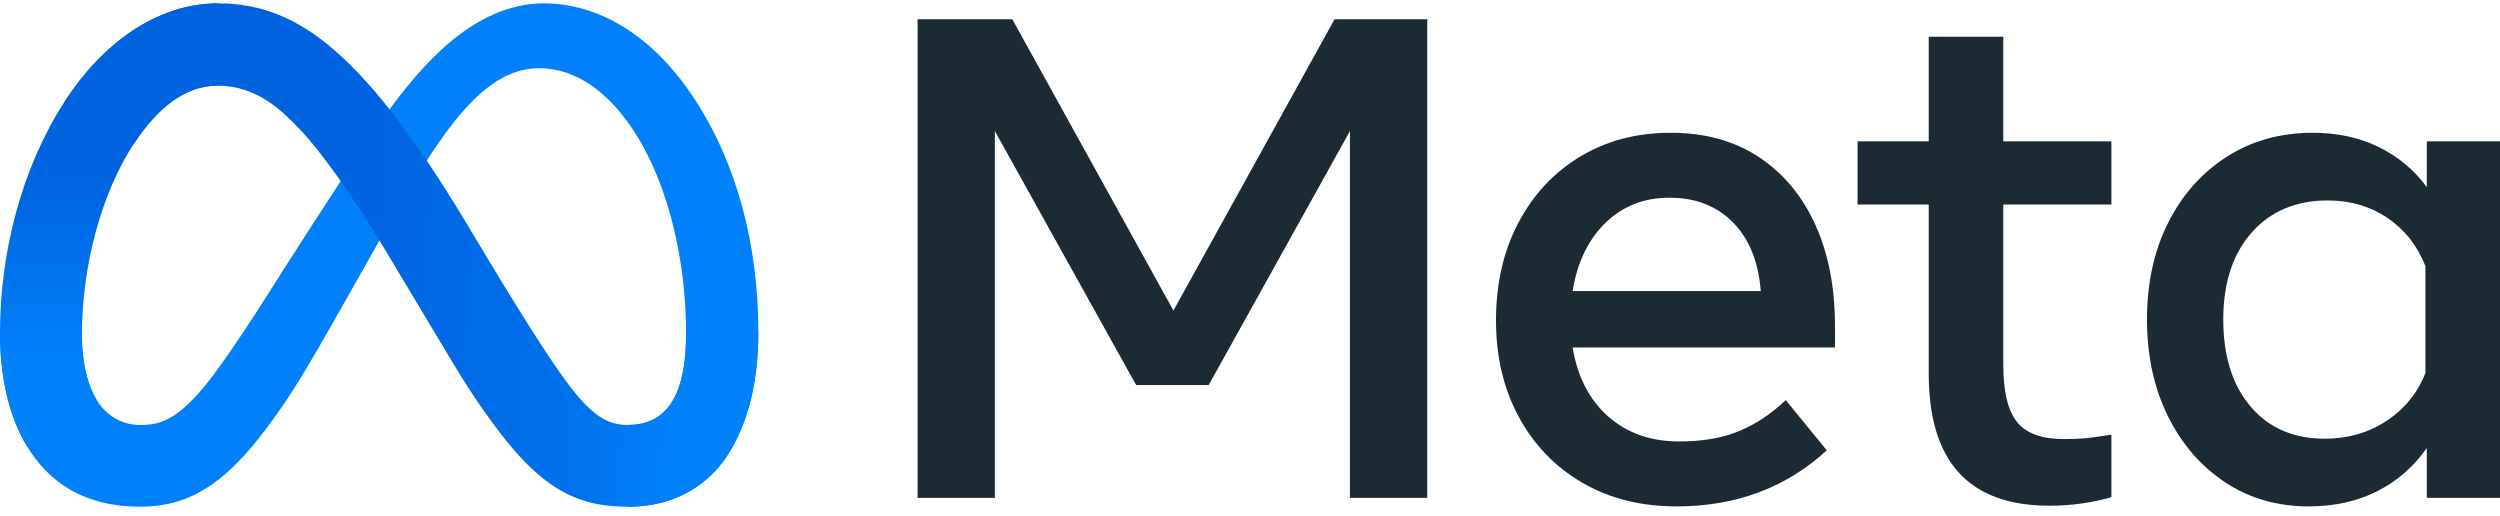
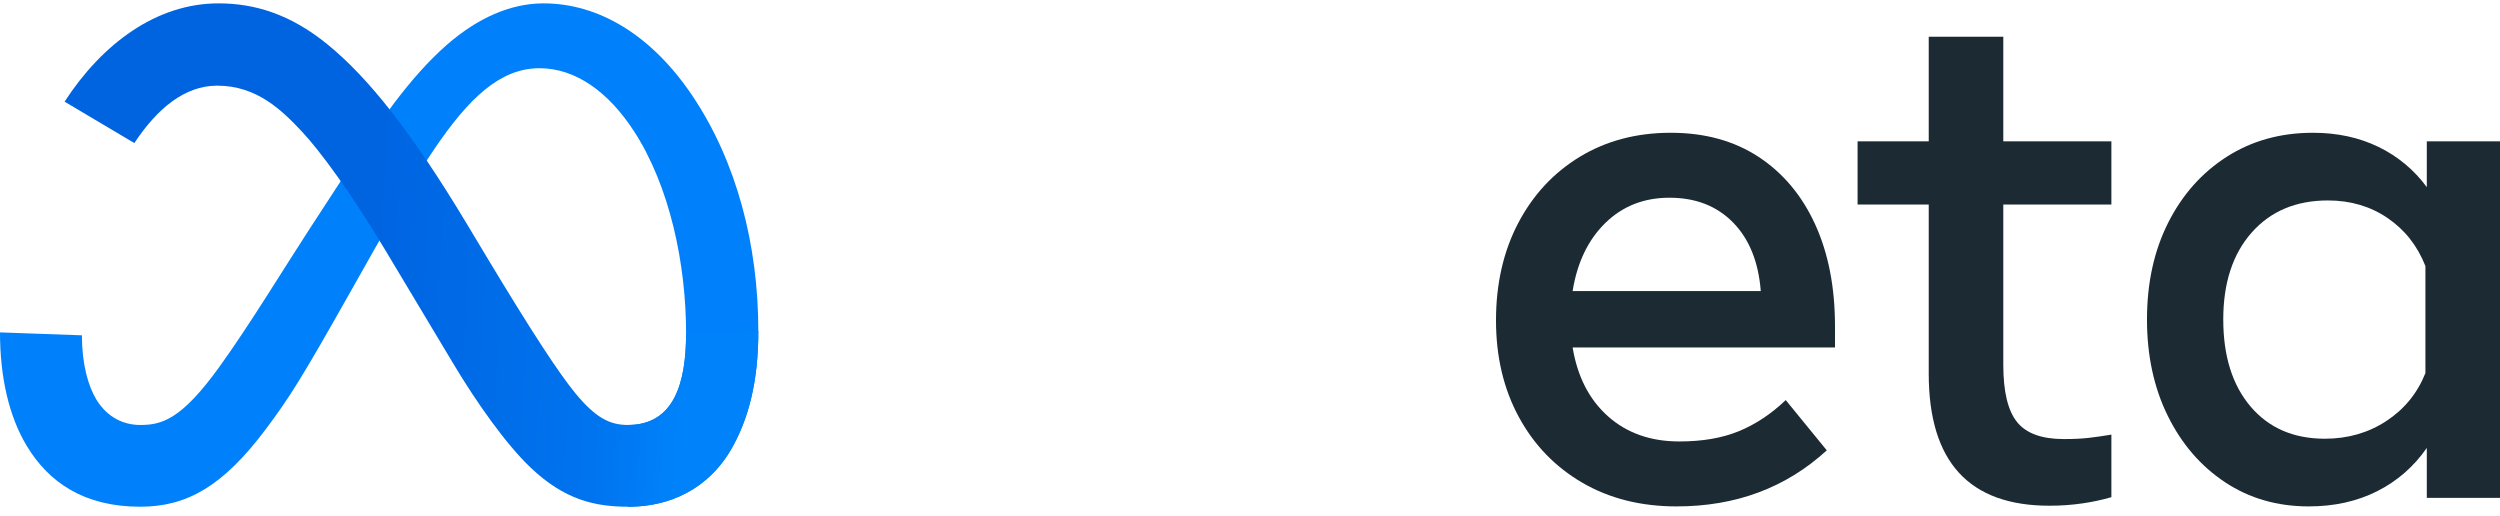
<svg xmlns="http://www.w3.org/2000/svg" width="160" height="33" viewBox="0 0 160 33" fill="none">
-   <path d="M58.724 1.234H64.788L75.1 19.874L85.411 1.234H91.344V31.863H86.396V8.388L77.355 24.643H72.713L63.672 8.388V31.863H58.724V1.234Z" fill="#1C2B33" />
  <path d="M107.303 32.41C105.012 32.41 102.998 31.903 101.261 30.889C99.524 29.876 98.17 28.472 97.2 26.678C96.229 24.884 95.744 22.827 95.744 20.508C95.744 18.16 96.219 16.082 97.167 14.273C98.116 12.465 99.433 11.05 101.119 10.028C102.805 9.008 104.742 8.497 106.931 8.497C109.106 8.497 110.978 9.011 112.547 10.039C114.115 11.068 115.323 12.508 116.17 14.36C117.016 16.213 117.44 18.386 117.44 20.88V22.236H100.648C100.955 24.104 101.71 25.573 102.914 26.645C104.118 27.717 105.64 28.253 107.479 28.253C108.953 28.253 110.222 28.034 111.288 27.596C112.353 27.159 113.353 26.495 114.287 25.606L116.914 28.822C114.302 31.214 111.098 32.41 107.303 32.41ZM110.916 14.24C109.879 13.183 108.522 12.654 106.844 12.654C105.209 12.654 103.841 13.194 102.739 14.273C101.637 15.352 100.94 16.804 100.648 18.627H112.689C112.543 16.76 111.952 15.297 110.916 14.24Z" fill="#1C2B33" />
  <path d="M123.439 13.091H118.885V9.044H123.439V2.349H128.211V9.044H135.129V13.091H128.211V23.352C128.211 25.058 128.503 26.276 129.087 27.006C129.671 27.735 130.67 28.1 132.086 28.1C132.714 28.1 133.246 28.074 133.685 28.023C134.122 27.972 134.604 27.903 135.129 27.815V31.819C134.53 31.992 133.919 32.124 133.301 32.213C132.595 32.317 131.881 32.368 131.167 32.366C126.015 32.366 123.439 29.551 123.439 23.921V13.091Z" fill="#1C2B33" />
  <path d="M160 31.863H155.315V28.669C154.483 29.865 153.425 30.788 152.141 31.436C150.856 32.085 149.397 32.41 147.762 32.41C145.748 32.41 143.964 31.896 142.409 30.867C140.855 29.839 139.632 28.425 138.742 26.623C137.852 24.822 137.407 22.762 137.407 20.443C137.407 18.109 137.859 16.045 138.764 14.251C139.669 12.457 140.92 11.05 142.519 10.029C144.117 9.008 145.952 8.498 148.025 8.497C149.586 8.497 150.987 8.8 152.228 9.405C153.452 9.997 154.512 10.88 155.315 11.976V9.044H160V31.863ZM155.227 17.03C154.716 15.732 153.91 14.707 152.808 13.956C151.706 13.205 150.433 12.829 148.988 12.829C146.944 12.829 145.317 13.515 144.106 14.886C142.894 16.257 142.289 18.109 142.289 20.443C142.289 22.791 142.873 24.651 144.04 26.022C145.208 27.393 146.791 28.078 148.791 28.078C150.265 28.078 151.578 27.699 152.732 26.941C153.884 26.182 154.716 25.161 155.227 23.878L155.227 17.03Z" fill="#1C2B33" />
  <path d="M5.242 21.46C5.242 23.312 5.649 24.733 6.181 25.594C6.878 26.72 7.917 27.198 8.977 27.198C10.344 27.198 11.595 26.859 14.005 23.527C15.936 20.858 18.211 17.11 19.742 14.76L22.334 10.78C24.135 8.016 26.219 4.942 28.609 2.859C30.56 1.159 32.665 0.215 34.783 0.215C38.339 0.215 41.727 2.274 44.319 6.137C47.156 10.367 48.533 15.695 48.533 21.193C48.533 24.462 47.889 26.864 46.791 28.761C45.732 30.596 43.666 32.43 40.191 32.43V27.198C43.166 27.198 43.909 24.465 43.909 21.338C43.909 16.882 42.869 11.937 40.579 8.403C38.954 5.897 36.847 4.366 34.53 4.366C32.024 4.366 30.007 6.255 27.74 9.623C26.535 11.412 25.298 13.593 23.909 16.054L22.38 18.761C19.308 24.204 18.53 25.444 16.994 27.489C14.302 31.072 12.003 32.43 8.977 32.43C5.387 32.43 3.117 30.876 1.711 28.535C0.564 26.628 0 24.125 0 21.273L5.242 21.46Z" fill="#0081FB" />
  <path d="M4.133 6.506C6.537 2.804 10.005 0.215 13.983 0.215C16.287 0.215 18.577 0.896 20.969 2.848C23.585 4.981 26.373 8.495 29.852 14.285L31.099 16.363C34.11 21.375 35.823 23.954 36.825 25.17C38.115 26.732 39.018 27.198 40.191 27.198C43.166 27.198 43.909 24.465 43.909 21.338L48.533 21.193C48.533 24.462 47.889 26.864 46.792 28.761C45.732 30.596 43.666 32.43 40.191 32.43C38.031 32.43 36.117 31.961 34 29.965C32.373 28.434 30.471 25.713 29.008 23.268L24.655 16.002C22.471 12.355 20.468 9.636 19.308 8.405C18.061 7.081 16.457 5.482 13.899 5.482C11.828 5.482 10.069 6.934 8.598 9.156L4.133 6.506Z" fill="url(#paint0_linear_16_349)" />
-   <path d="M13.899 5.482C11.828 5.482 10.069 6.934 8.597 9.156C6.516 12.294 5.242 16.97 5.242 21.46C5.242 23.312 5.649 24.733 6.181 25.594L1.711 28.535C0.564 26.628 0 24.125 0 21.273C0 16.086 1.424 10.68 4.133 6.506C6.537 2.804 10.005 0.215 13.983 0.215L13.899 5.482Z" fill="url(#paint1_linear_16_349)" />
  <defs>
    <linearGradient id="paint0_linear_16_349" x1="10.295" y1="19.948" x2="43.713" y2="21.637" gradientUnits="userSpaceOnUse">
      <stop stop-color="#0064E1" />
      <stop offset="0.4" stop-color="#0064E1" />
      <stop offset="0.83" stop-color="#0073EE" />
      <stop offset="1" stop-color="#0082FB" />
    </linearGradient>
    <linearGradient id="paint1_linear_16_349" x1="7.595" y1="23.659" x2="7.595" y2="11.347" gradientUnits="userSpaceOnUse">
      <stop stop-color="#0082FB" />
      <stop offset="1" stop-color="#0064E0" />
    </linearGradient>
  </defs>
</svg>